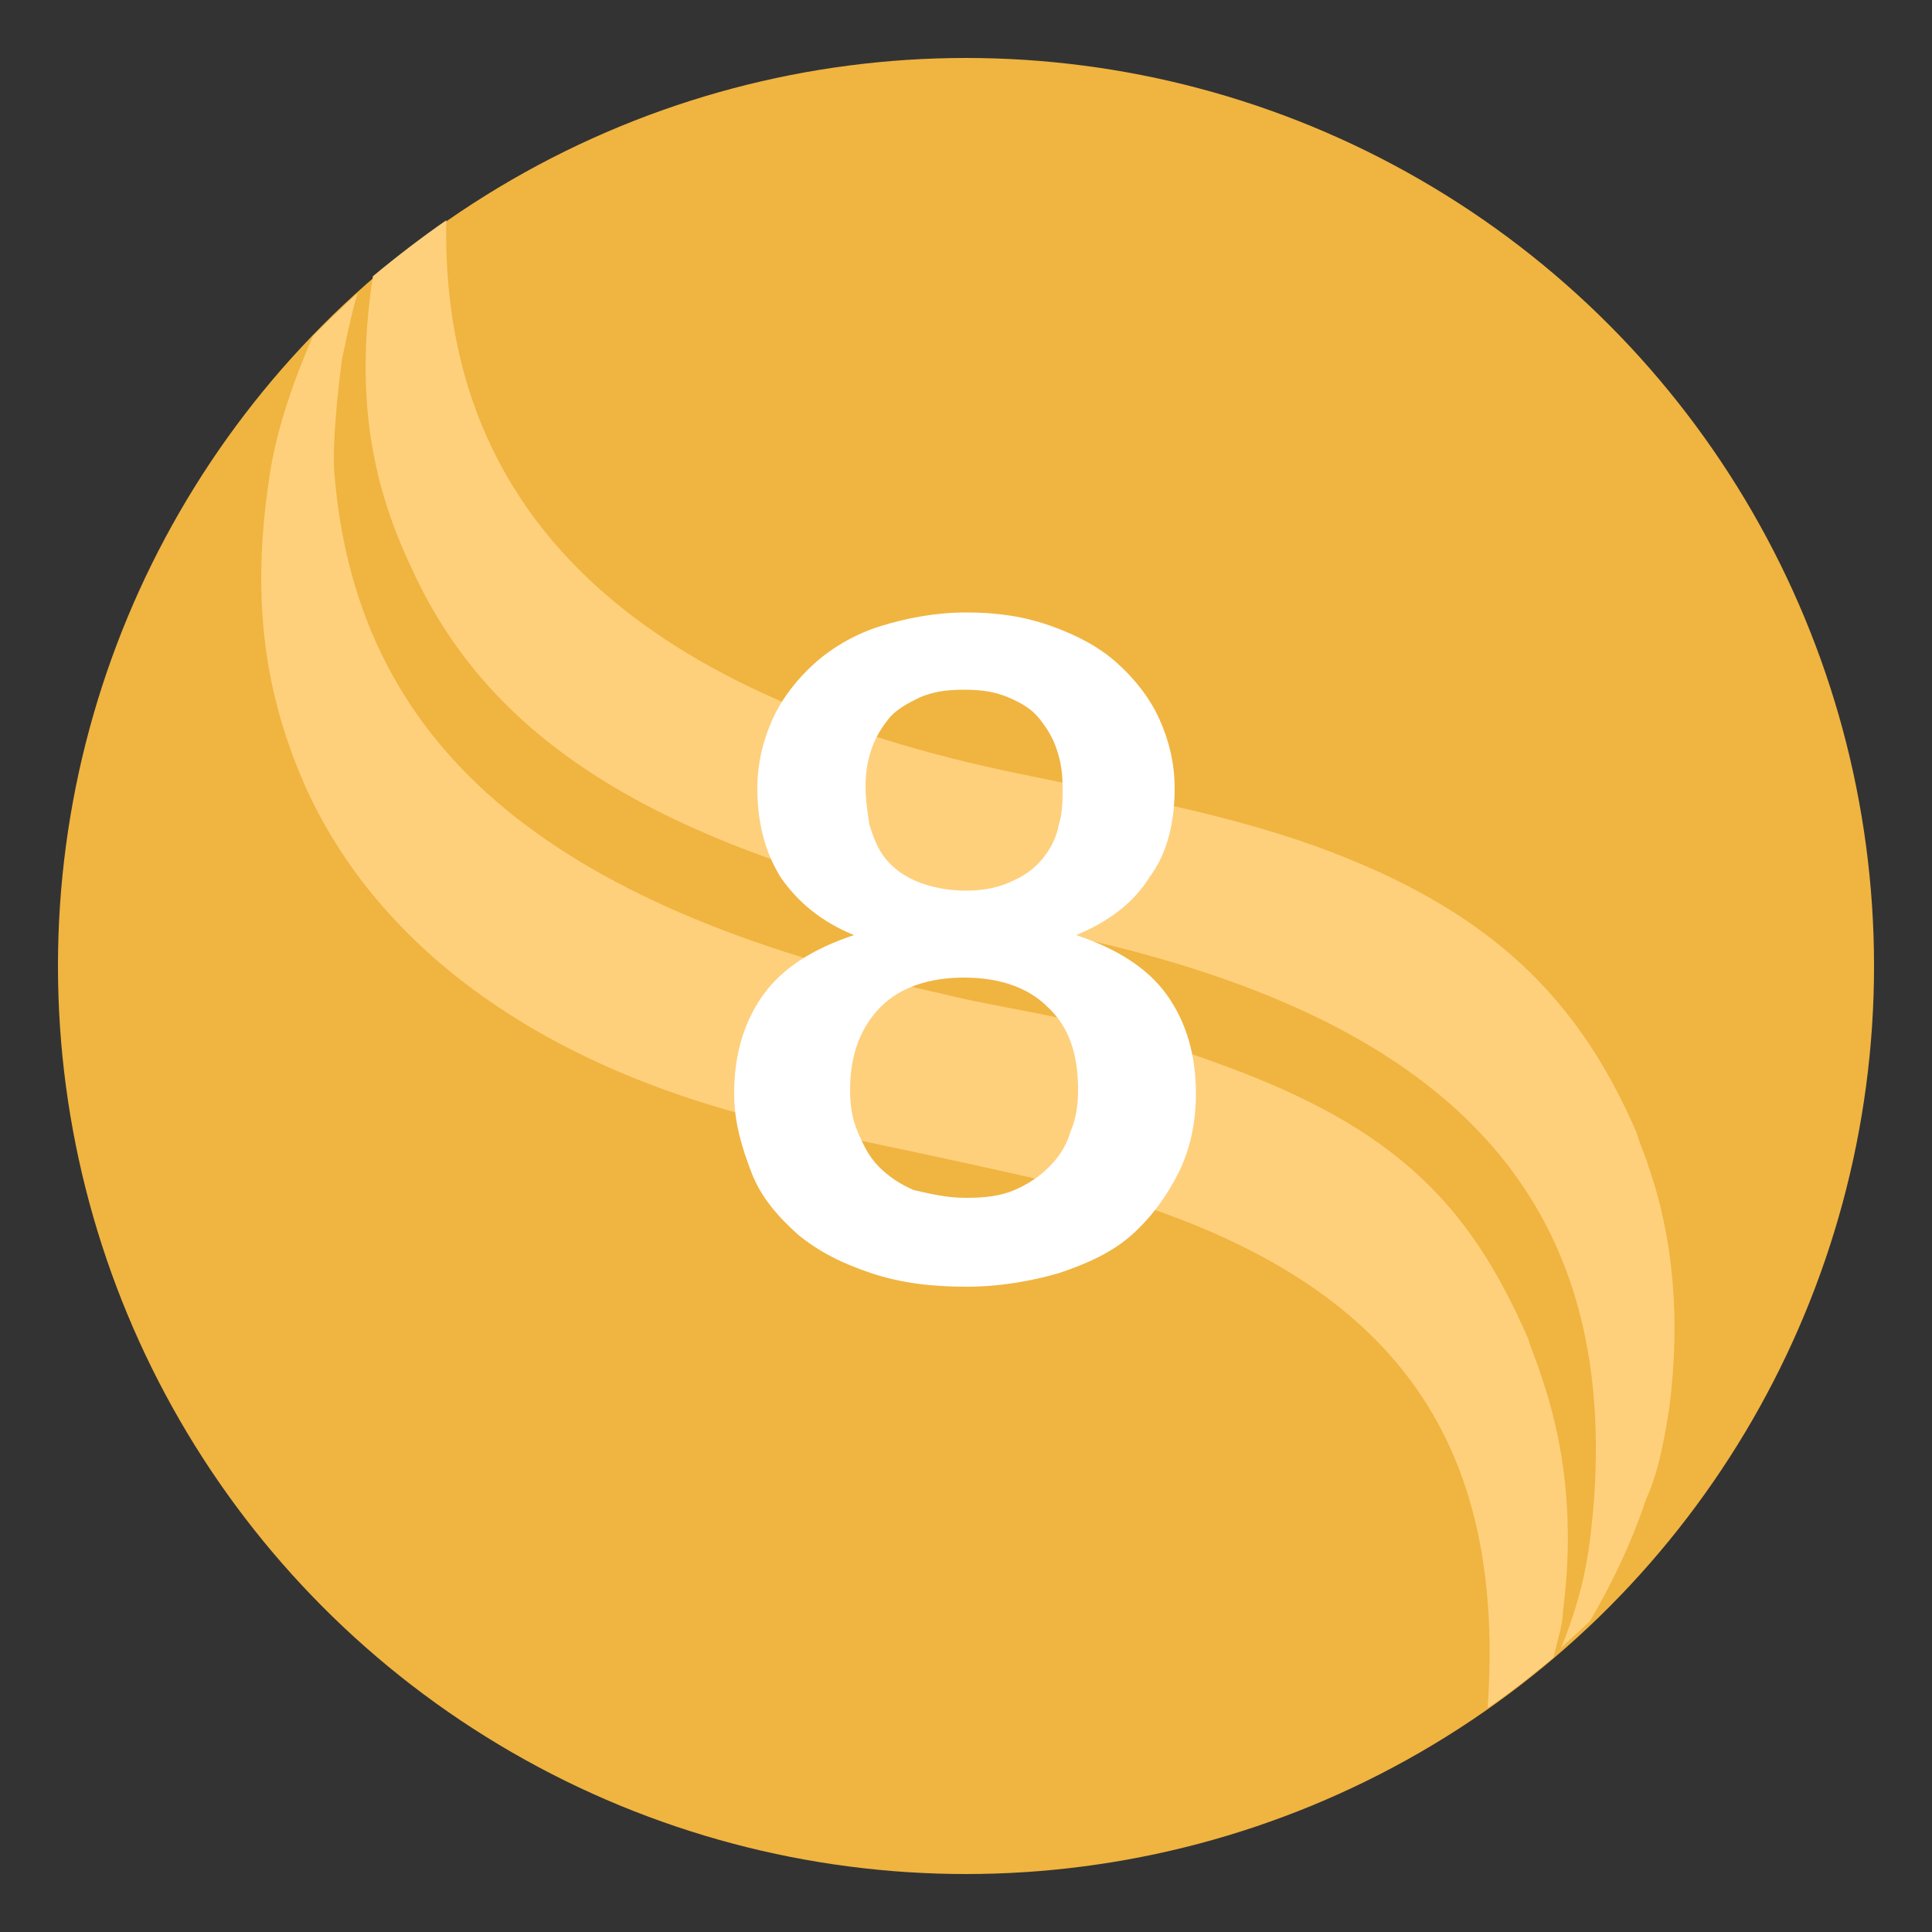
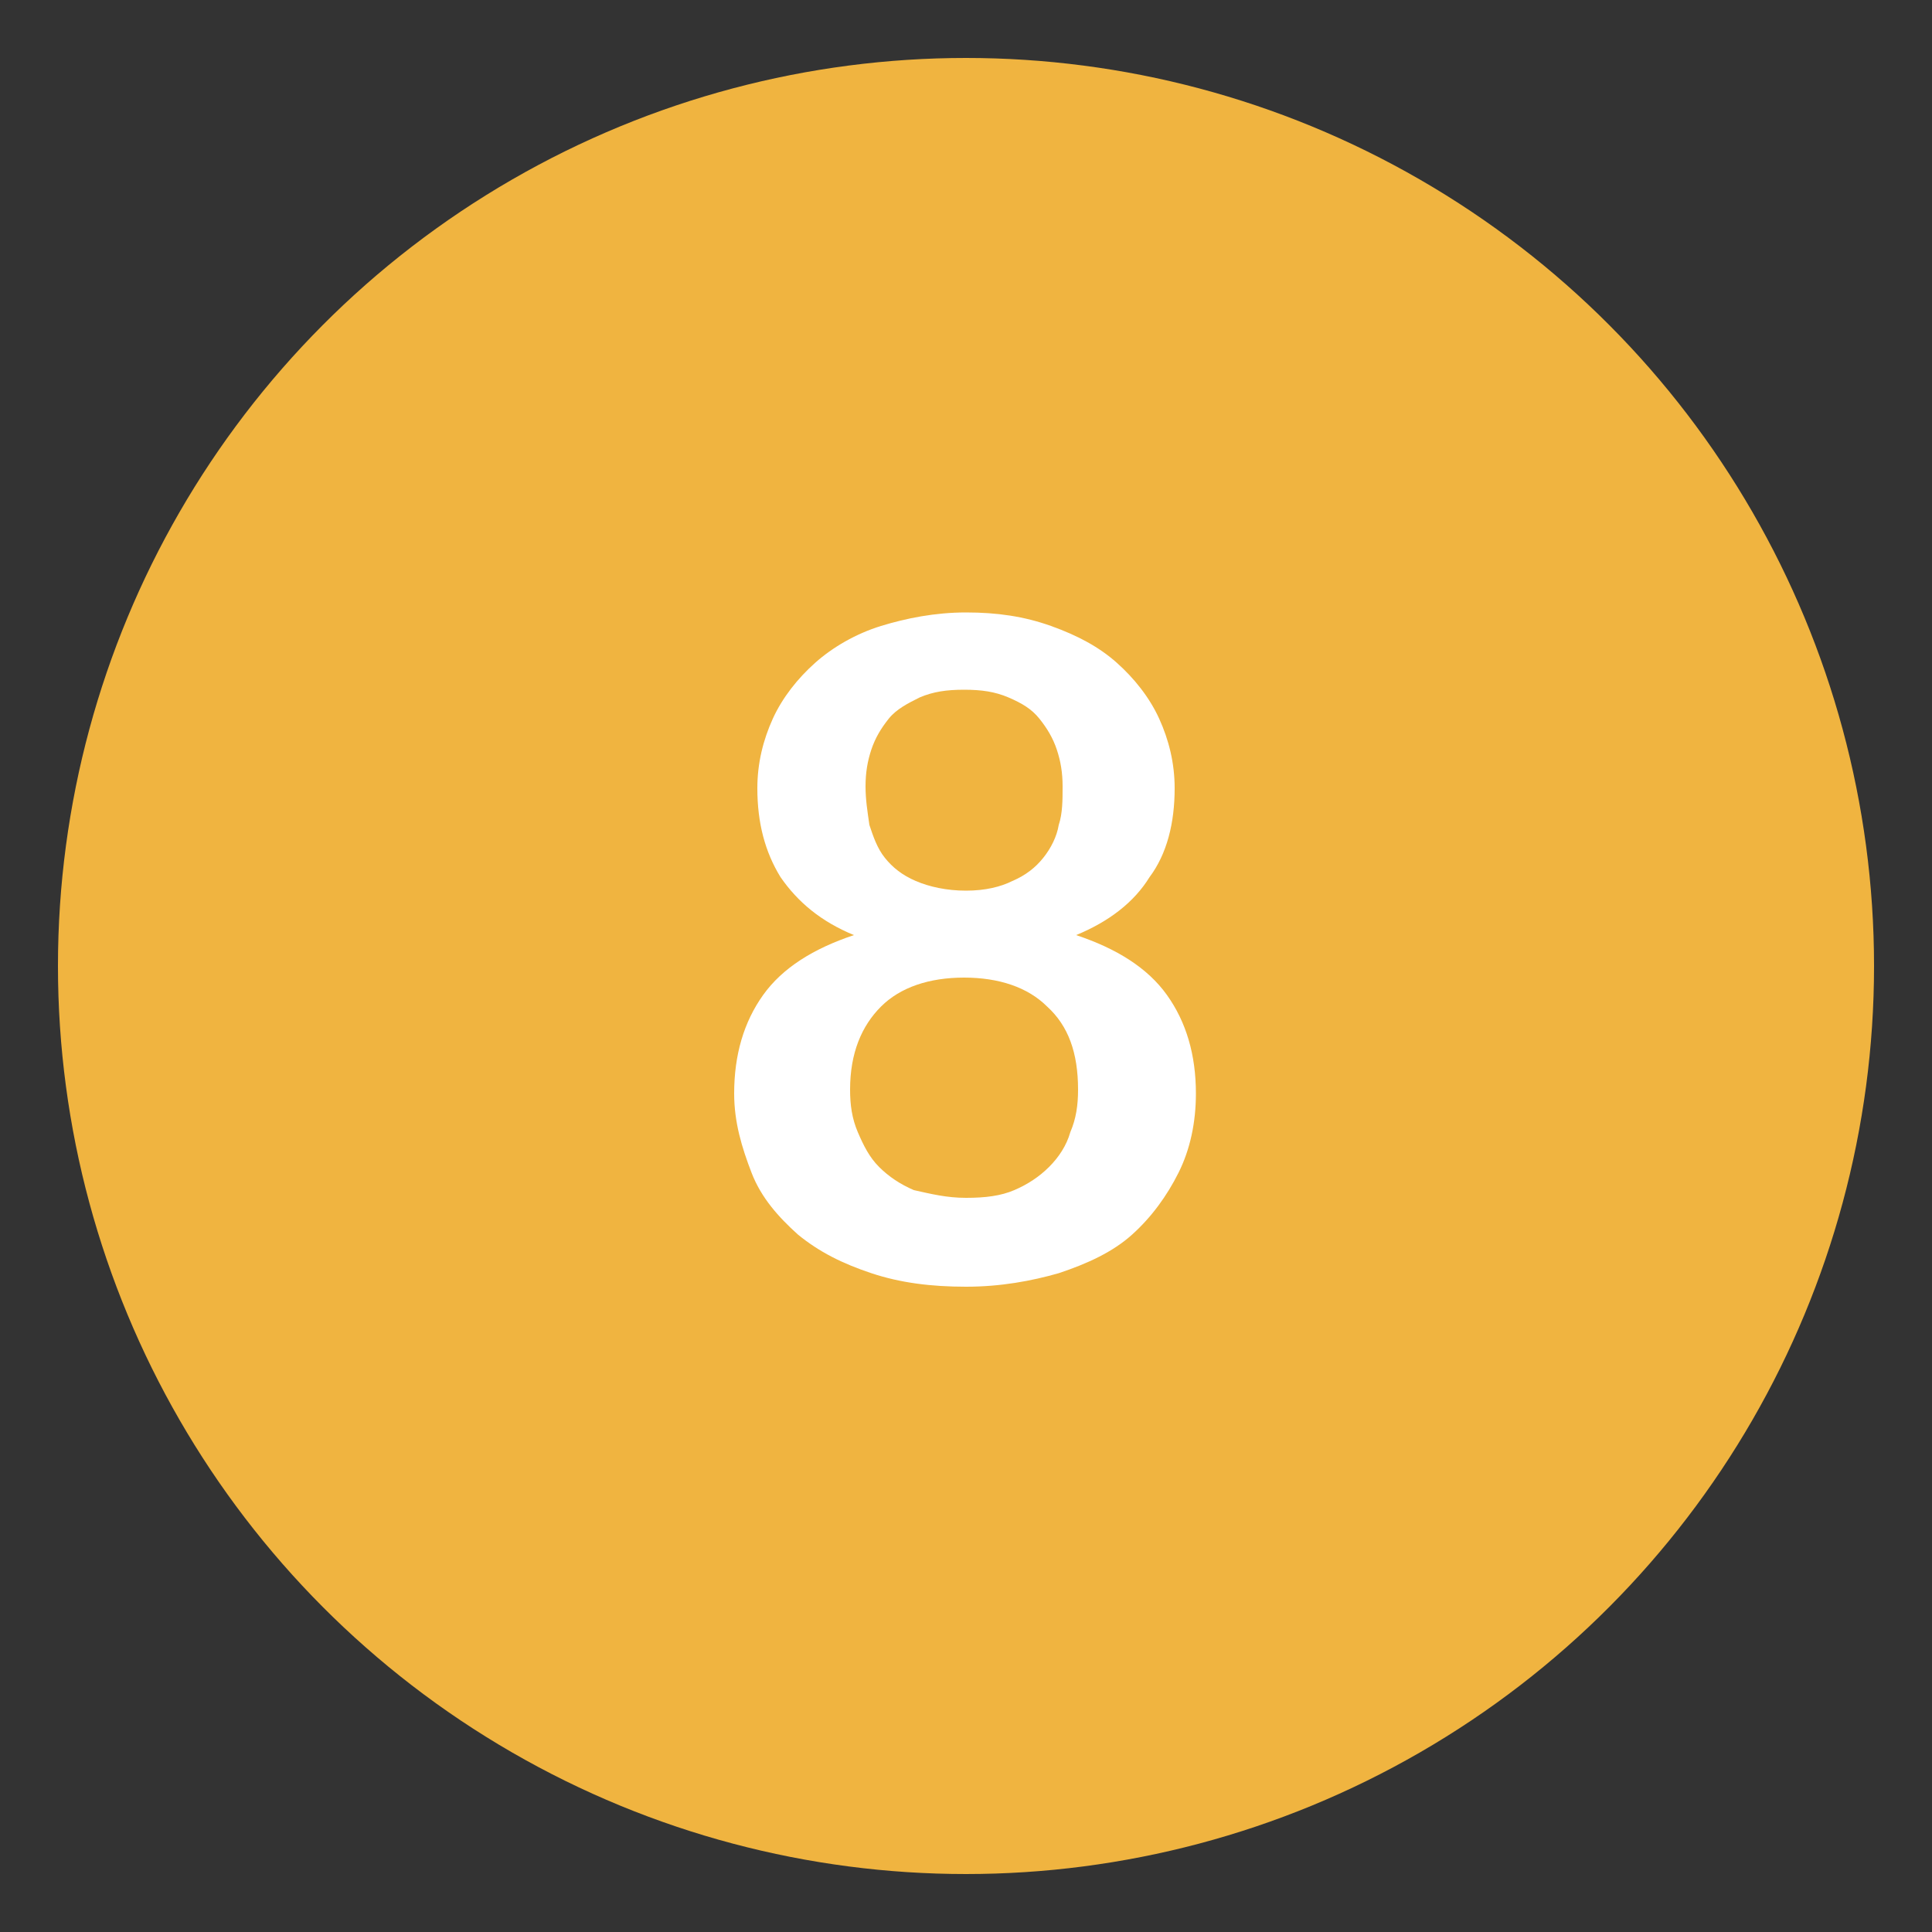
<svg xmlns="http://www.w3.org/2000/svg" version="1.1" id="Layer_1" x="0px" y="0px" viewBox="0 0 100 100" style="enable-background:new 0 0 100 100;" xml:space="preserve">
  <rect x="0" y="0" width="100" height="100" fill="#333333" stroke="none" />
  <style type="text/css">
	.st0{fill:#F0B440;}
	.st1{fill:#FED07C;}
	.st2{fill:#FFFFFF;}
</style>
  <circle class="st0" cx="50" cy="50" r="47" />
  <g>
-     <path class="st1" d="M80.4,85.8c0.2-0.8,0.5-1.8,0.5-2.4c0.6-4.7,0.1-8.7-1.2-12.4c0-0.1-0.5-1.3-0.6-1.7   c-3-6.9-6.8-10.9-15.9-14.2c-2.4-0.9-5.1-1.7-7.9-2.3c-2.1-0.5-4.3-0.8-6.7-1.4c-20.4-4.5-30.2-12.9-31.3-27   c-0.1-1.5,0.2-4.3,0.4-5.8c0.3-1.4,0.5-2.4,0.8-3.4c-0.8,0.7-1.6,1.5-2.3,2.2c-1.1,2.5-2,5.2-2.3,7.6c-1,6.8,0.1,11.6,1.9,15.7   c3.6,8,11.7,14.4,24.3,17.4c2.7,0.6,16.2,3.3,19.6,4.5C72.9,67.2,77.9,75.4,77,88.4C78.2,87.6,79.3,86.7,80.4,85.8z" />
-     <path class="st1" d="M86.4,72.9c0.6-4.7,0.2-8.9-1.1-12.6c0-0.1-0.5-1.3-0.6-1.7c-3-6.9-7.5-11.5-16.6-14.8   c-2.5-0.9-5.5-1.7-8.4-2.3c-2.1-0.5-4.3-0.9-6.7-1.4c-20.7-4.2-30.2-14-29.9-28.7c-1.3,0.9-2.6,1.9-3.8,2.9c-1,6.5,0.1,11.1,2,15.1   c4.4,9.7,14.1,15.1,32.4,18.7c20.7,4.1,30,13.3,28.8,29.6c-0.2,2.3-0.4,4.4-1.7,7.6c0.5-0.5,1-0.9,1.5-1.4c1-1.7,2.1-3.9,2.9-6.3   C85.9,76.1,86.2,74.1,86.4,72.9z" />
-   </g>
+     </g>
  <g>
    <path class="st2" d="M50,66.6c-1.8,0-3.4-0.2-4.9-0.7c-1.5-0.5-2.7-1.1-3.8-2c-1-0.9-1.9-1.9-2.4-3.2s-0.9-2.6-0.9-4.1   c0-2,0.5-3.7,1.5-5.1c1-1.4,2.6-2.4,4.7-3.1c-1.7-0.7-2.9-1.7-3.8-3c-0.8-1.3-1.2-2.8-1.2-4.6c0-1.3,0.3-2.5,0.8-3.6   c0.5-1.1,1.3-2.1,2.2-2.9s2.1-1.5,3.4-1.9s2.8-0.7,4.4-0.7s3,0.2,4.4,0.7s2.5,1.1,3.4,1.9s1.7,1.8,2.2,2.9c0.5,1.1,0.8,2.3,0.8,3.6   c0,1.8-0.4,3.4-1.3,4.6c-0.8,1.3-2.1,2.3-3.8,3c2.1,0.7,3.7,1.7,4.7,3.1s1.5,3.1,1.5,5.1c0,1.5-0.3,2.9-0.9,4.1   c-0.6,1.2-1.4,2.3-2.4,3.2c-1,0.9-2.3,1.5-3.8,2C53.4,66.3,51.8,66.6,50,66.6z M50,62c1,0,1.8-0.1,2.5-0.4c0.7-0.3,1.3-0.7,1.8-1.2   c0.5-0.5,0.9-1.1,1.1-1.8c0.3-0.7,0.4-1.4,0.4-2.2c0-1.9-0.5-3.3-1.6-4.3c-1-1-2.5-1.5-4.3-1.5s-3.3,0.5-4.3,1.5   c-1,1-1.6,2.4-1.6,4.3c0,0.8,0.1,1.5,0.4,2.2s0.6,1.3,1.1,1.8c0.5,0.5,1.1,0.9,1.8,1.2C48.2,61.8,49,62,50,62z M50,46.1   c1,0,1.8-0.2,2.4-0.5c0.7-0.3,1.2-0.7,1.6-1.2s0.7-1.1,0.8-1.7c0.2-0.6,0.2-1.3,0.2-2c0-0.7-0.1-1.3-0.3-1.9   c-0.2-0.6-0.5-1.1-0.9-1.6c-0.4-0.5-0.9-0.8-1.6-1.1s-1.4-0.4-2.3-0.4s-1.6,0.1-2.3,0.4c-0.6,0.3-1.2,0.6-1.6,1.1   c-0.4,0.5-0.7,1-0.9,1.6c-0.2,0.6-0.3,1.2-0.3,1.9c0,0.7,0.1,1.3,0.2,2c0.2,0.6,0.4,1.2,0.8,1.7c0.4,0.5,0.9,0.9,1.6,1.2   S49,46.1,50,46.1z" />
  </g>
</svg>